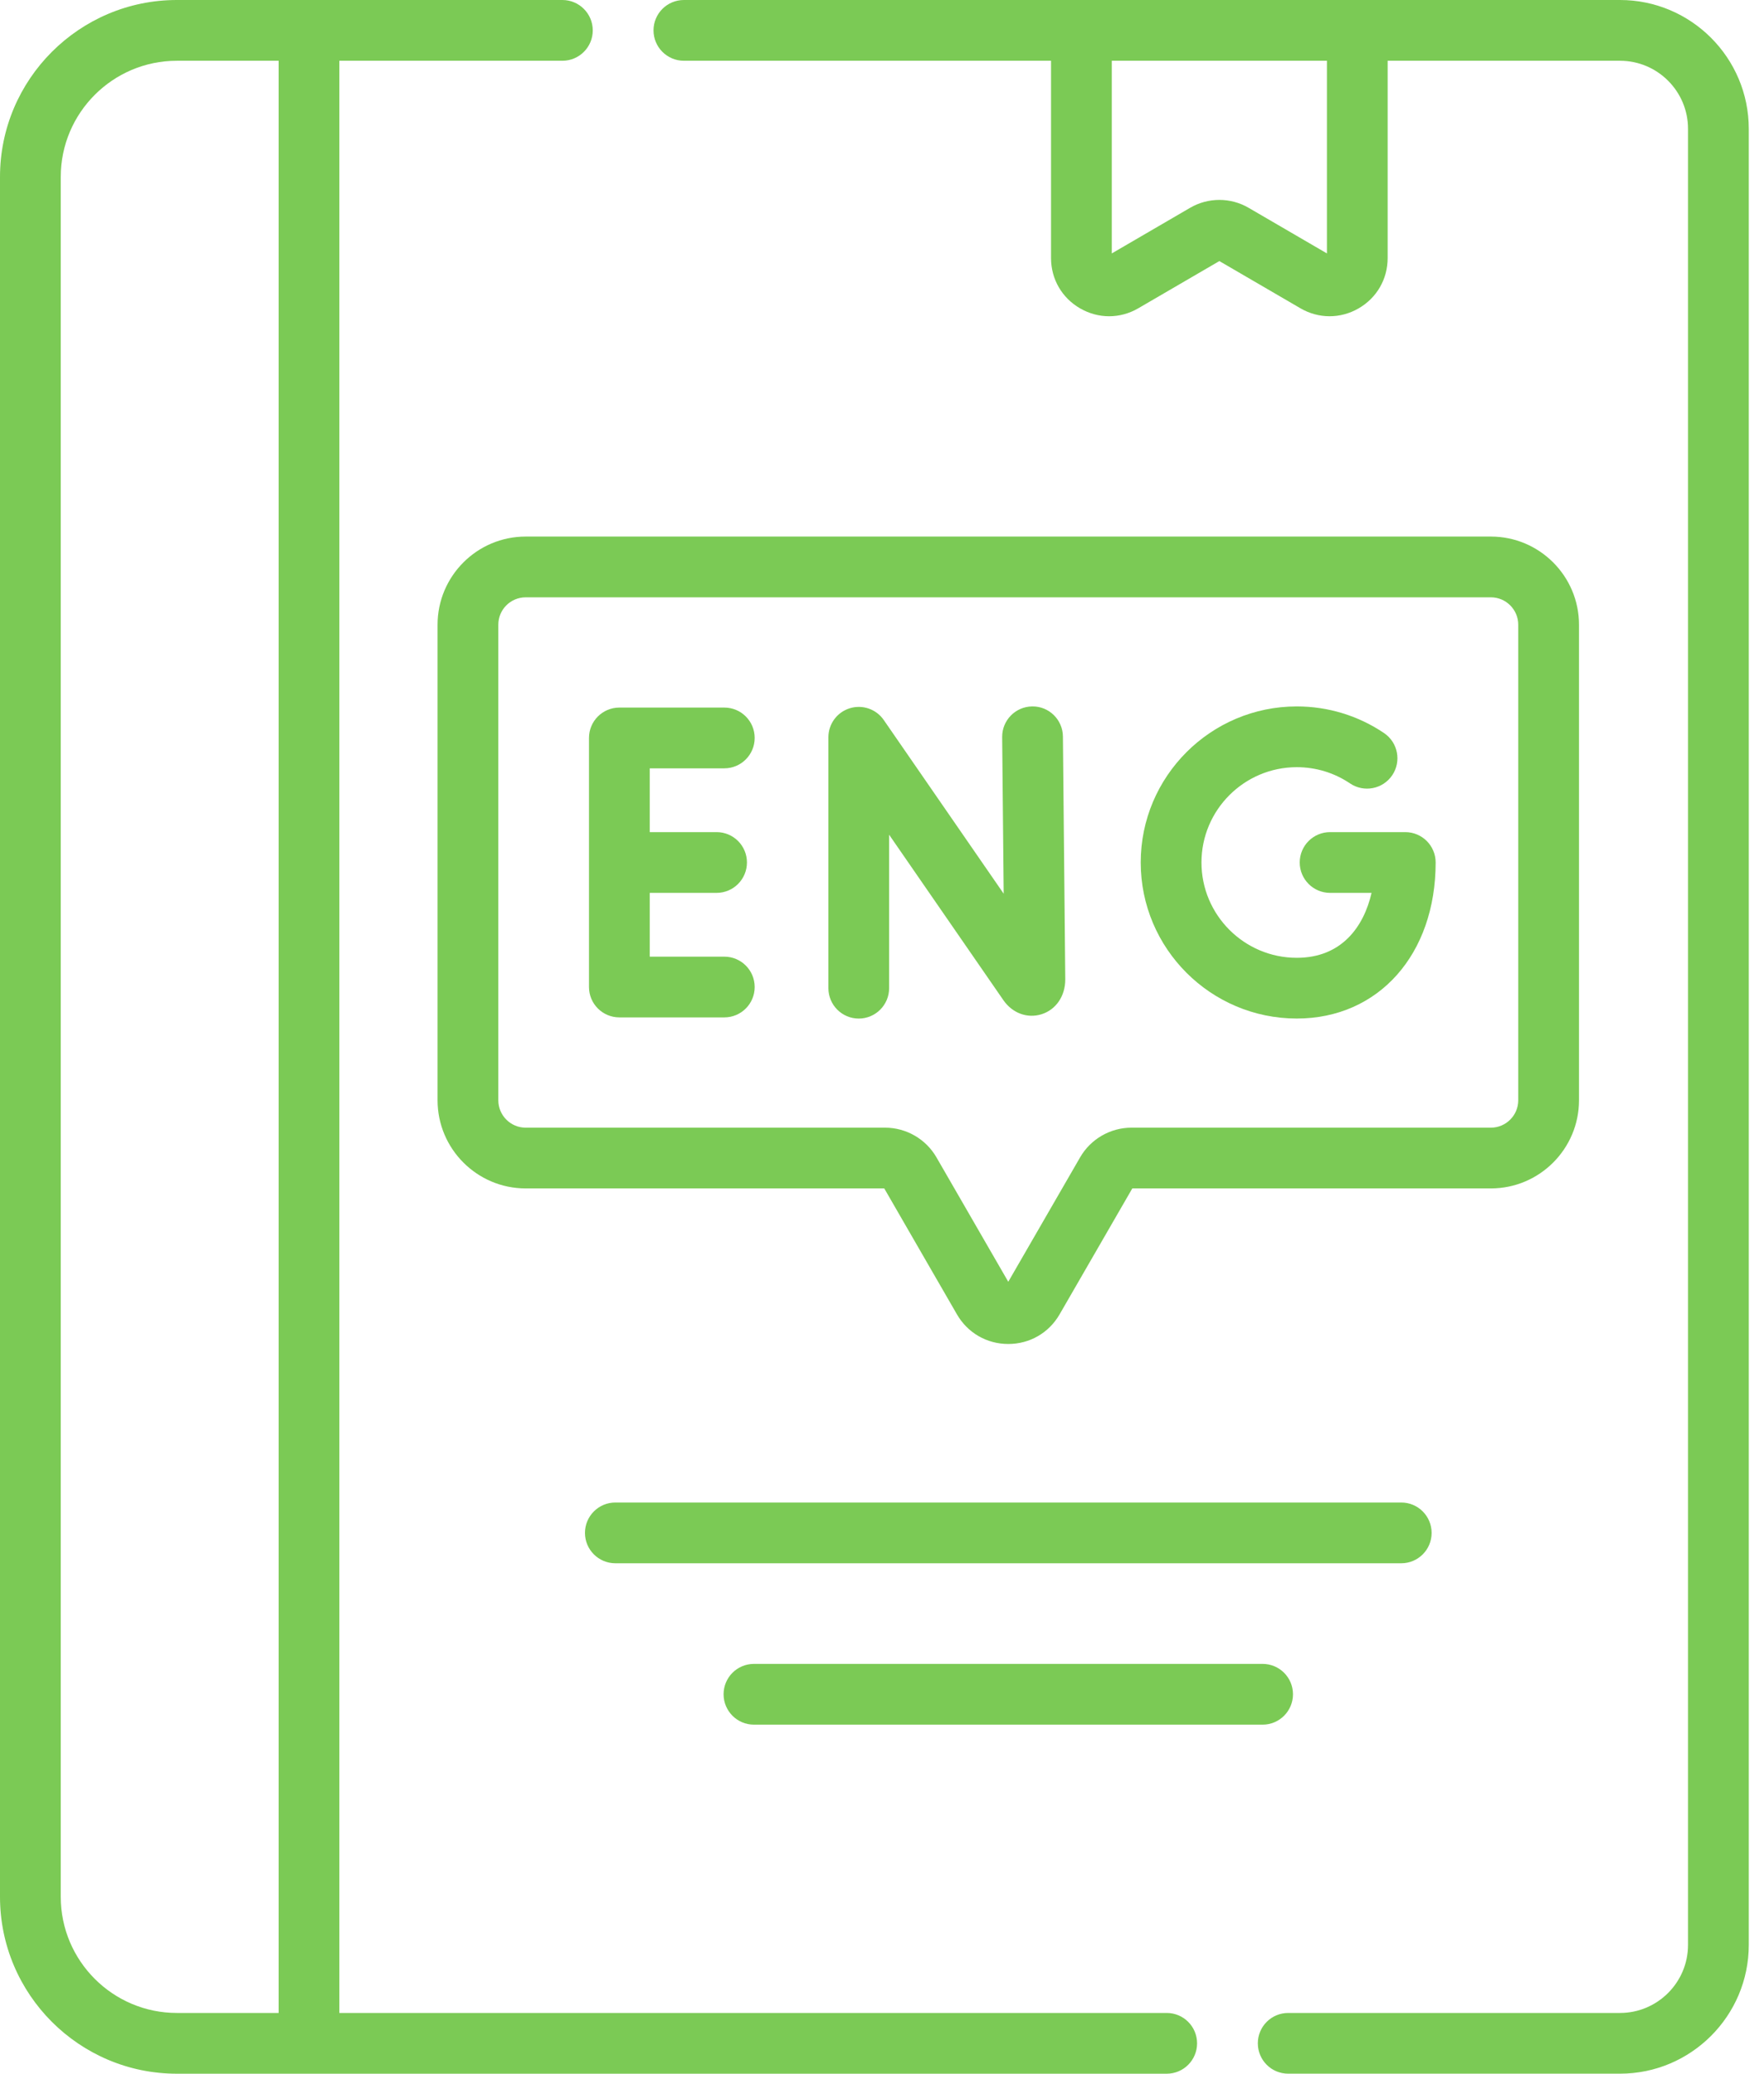
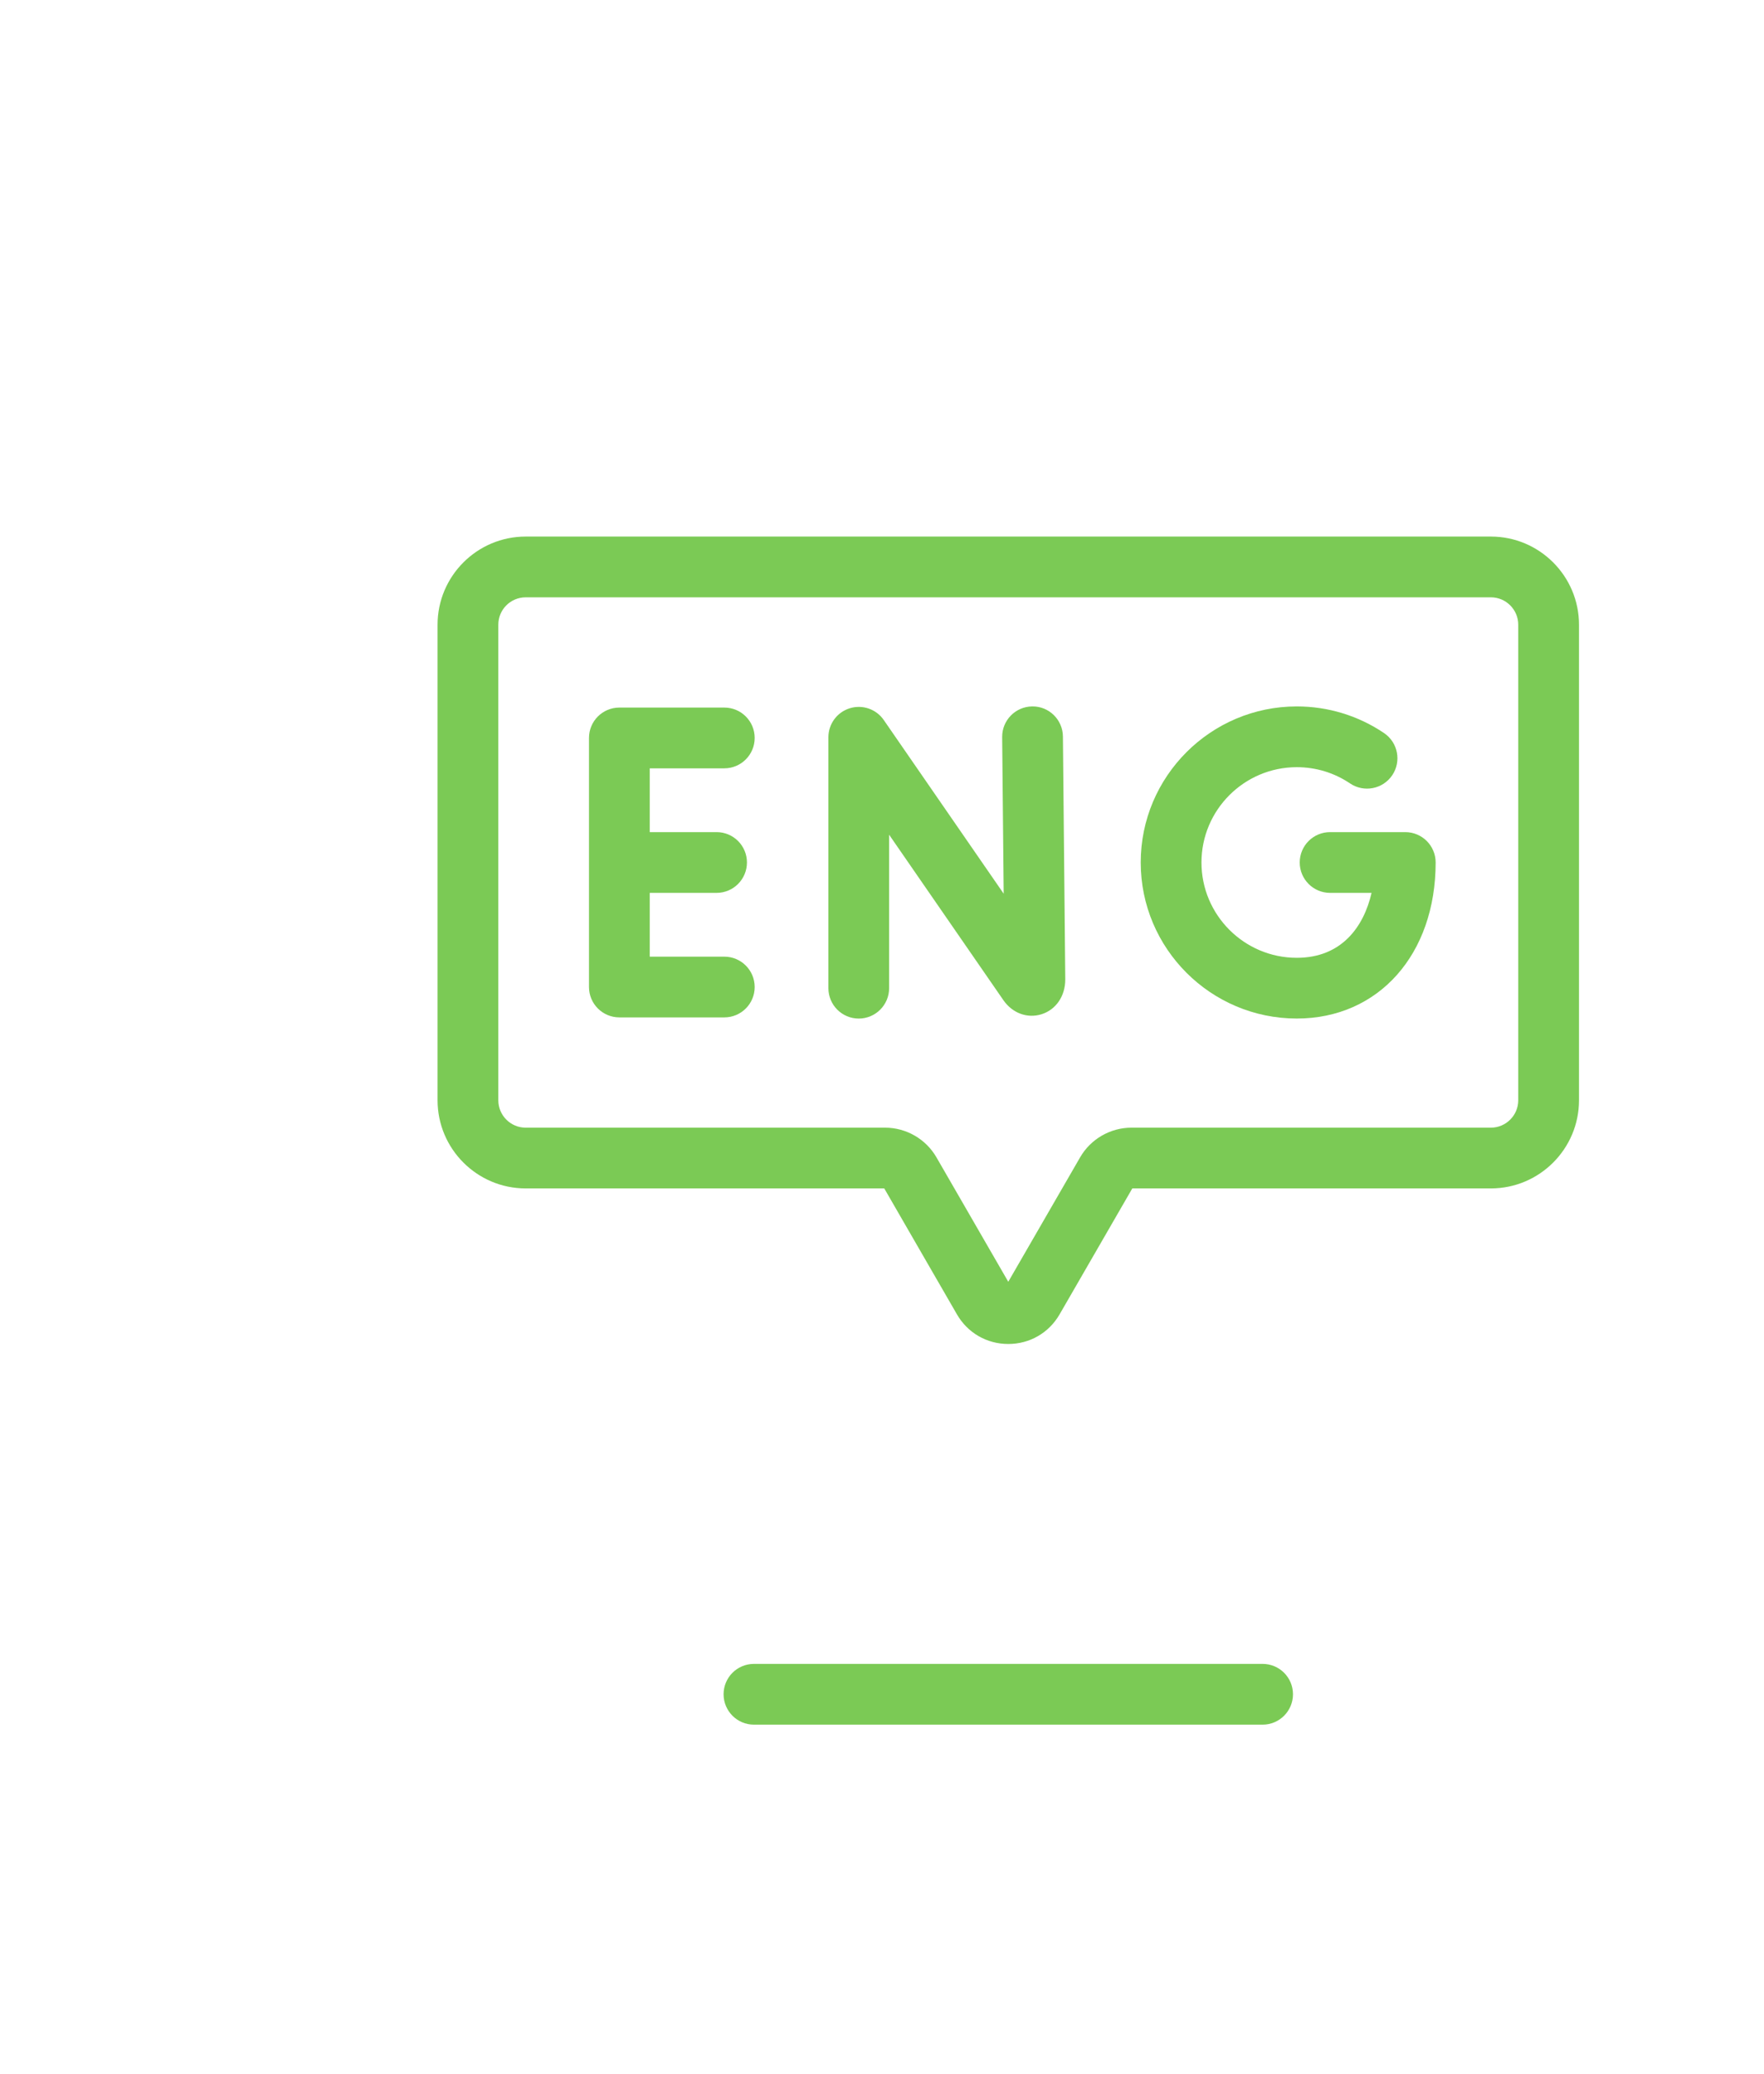
<svg xmlns="http://www.w3.org/2000/svg" width="57" height="67" viewBox="0 0 57 67" fill="none">
-   <path d="M37.7 65.037H10.966V1.963H18.173C18.715 1.963 19.154 1.524 19.154 0.982C19.154 0.44 18.715 0 18.173 0H5.715C2.564 0 0 2.564 0 5.715V61.285C0 64.436 2.564 67 5.715 67H37.7C38.242 67 38.681 66.561 38.681 66.018C38.681 65.476 38.242 65.037 37.7 65.037V65.037ZM1.963 61.285V5.715C1.963 3.646 3.646 1.963 5.715 1.963H9.003V65.037H5.715C3.646 65.037 1.963 63.354 1.963 61.285V61.285Z" fill="#7BCA55" />
-   <path d="M52.346 0H22.099C21.556 0 21.117 0.439 21.117 0.981C21.117 1.524 21.556 1.963 22.099 1.963H33.962V8.338C33.962 9.018 34.314 9.626 34.904 9.965C35.197 10.133 35.518 10.218 35.839 10.218C36.164 10.218 36.488 10.132 36.784 9.959L39.401 8.435L42.018 9.959C42.605 10.302 43.308 10.304 43.898 9.965C44.487 9.626 44.839 9.018 44.839 8.338V1.963H52.346C53.559 1.963 54.545 2.949 54.545 4.162V62.838C54.545 64.05 53.559 65.037 52.346 65.037H41.625C41.083 65.037 40.644 65.476 40.644 66.018C40.644 66.56 41.083 66.999 41.625 66.999H52.346C54.641 66.999 56.508 65.133 56.508 62.838V4.162C56.508 1.867 54.641 0 52.346 0V0ZM42.877 8.188L40.346 6.714C39.763 6.374 39.039 6.374 38.456 6.714L35.925 8.188V1.963H42.877V8.188Z" fill="#7BCA55" />
  <path d="M45.408 26.885H42.979C42.437 26.885 41.998 27.324 41.998 27.866C41.998 28.408 42.437 28.848 42.979 28.848H44.319C44.065 29.954 43.343 30.946 41.903 30.946C40.205 30.946 38.823 29.564 38.823 27.866C38.823 26.168 40.205 24.787 41.903 24.787C42.52 24.787 43.115 24.968 43.624 25.312C44.073 25.615 44.683 25.497 44.987 25.048C45.29 24.599 45.172 23.989 44.723 23.685C43.888 23.122 42.913 22.824 41.903 22.824C39.122 22.824 36.86 25.086 36.86 27.866C36.86 30.646 39.122 32.908 41.903 32.908C44.545 32.908 46.39 30.835 46.39 27.866C46.39 27.324 45.951 26.885 45.408 26.885V26.885Z" fill="#7BCA55" />
  <path d="M33.355 22.824C32.813 22.829 32.378 23.273 32.383 23.815L32.432 28.875L28.557 23.263C28.313 22.909 27.867 22.756 27.457 22.884C27.047 23.011 26.768 23.391 26.768 23.82V31.927C26.768 32.469 27.207 32.909 27.749 32.909C28.291 32.909 28.73 32.469 28.73 31.927V26.969L32.423 32.316C32.713 32.734 33.196 32.913 33.653 32.77C34.12 32.624 34.422 32.185 34.422 31.644L34.346 23.796C34.341 23.254 33.896 22.816 33.355 22.824V22.824Z" fill="#7BCA55" />
  <path d="M23.405 24.824C23.947 24.824 24.386 24.384 24.386 23.842C24.386 23.3 23.947 22.861 23.405 22.861H20.014C19.471 22.861 19.032 23.3 19.032 23.842V31.89C19.032 32.432 19.471 32.871 20.014 32.871H23.405C23.947 32.871 24.386 32.432 24.386 31.89C24.386 31.348 23.947 30.909 23.405 30.909H20.995V28.848H23.155C23.697 28.848 24.136 28.408 24.136 27.866C24.136 27.324 23.697 26.885 23.155 26.885H20.995V24.824H23.405Z" fill="#7BCA55" />
  <path d="M51.022 35.549V20.184C51.022 18.614 49.745 17.336 48.175 17.336H16.986C15.416 17.336 14.139 18.614 14.139 20.184V35.549C14.139 37.119 15.416 38.397 16.986 38.397H28.573L30.921 42.465C31.267 43.065 31.888 43.423 32.58 43.423C33.273 43.423 33.893 43.065 34.239 42.465L36.588 38.397H48.174C49.745 38.397 51.022 37.119 51.022 35.549V35.549ZM36.561 36.434C35.879 36.434 35.243 36.801 34.902 37.392L32.58 41.413L30.259 37.392C29.918 36.801 29.282 36.434 28.6 36.434H16.986C16.499 36.434 16.102 36.037 16.102 35.549V20.184C16.102 19.696 16.498 19.299 16.986 19.299H48.175C48.662 19.299 49.059 19.696 49.059 20.184V35.549C49.059 36.037 48.662 36.434 48.174 36.434H36.561Z" fill="#7BCA55" />
-   <path d="M46.26 49.527C46.26 48.985 45.821 48.545 45.279 48.545H19.884C19.342 48.545 18.902 48.985 18.902 49.527C18.902 50.069 19.342 50.508 19.884 50.508H45.279C45.821 50.508 46.26 50.069 46.26 49.527Z" fill="#7BCA55" />
  <path d="M24.362 53.759C23.82 53.759 23.381 54.198 23.381 54.74C23.381 55.282 23.82 55.722 24.362 55.722H40.799C41.341 55.722 41.78 55.282 41.78 54.74C41.78 54.198 41.341 53.759 40.799 53.759H24.362Z" fill="#7BCA55" />
</svg>